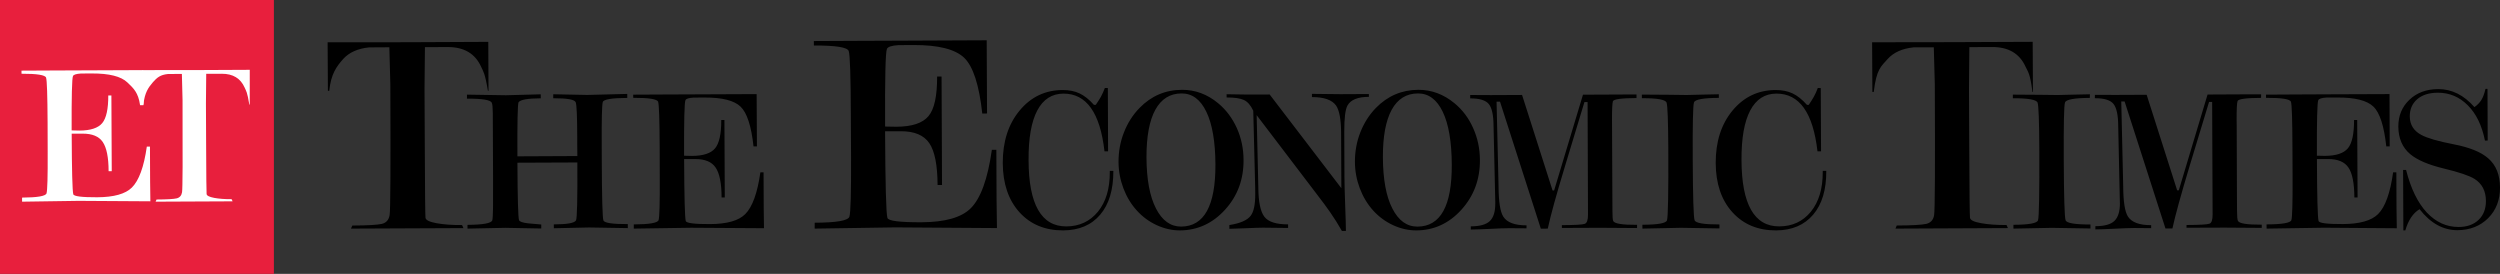
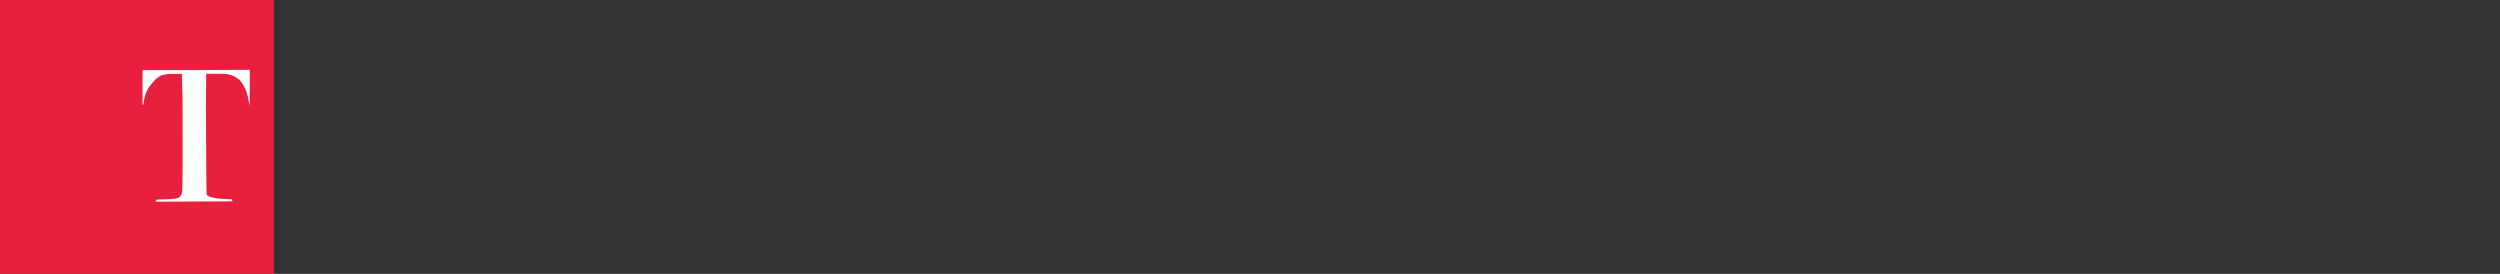
<svg xmlns="http://www.w3.org/2000/svg" width="931" height="102" viewBox="0 0 931 102" fill="none">
  <rect x="0" y="0" width="931" height="102" fill="#333333" stroke="none" />
-   <path d="M131.215 83.992C136.872 83.966 140.504 83.754 142.182 83.379C143.814 82.983 144.791 81.901 145.093 80.127C145.407 78.36 145.486 62.136 145.362 31.462L144.994 17.605L137.423 17.651C133.221 18.08 130.028 19.524 127.812 21.951C125.347 24.741 123.269 27.471 122.614 33.816H122.109L122.004 15.739L151.603 15.726L181.837 15.587L181.922 33.816H181.699C180.578 27.076 180.001 26.733 179.175 24.873C176.94 19.94 172.79 17.5 166.72 17.526L158.243 17.559L158.093 33.209L158.197 55.501C158.256 71.705 158.355 80.246 158.453 81.11C158.578 81.987 159.948 82.64 162.596 83.128C165.219 83.596 168.405 83.84 172.069 83.807L172.594 84.948L130.69 85.133L131.215 83.992ZM201.565 85.093L188.212 84.843L174.097 85.133V83.735C179.893 83.695 183 83.135 183.328 82.033C183.465 81.644 183.557 80.121 183.603 77.43C183.636 74.752 183.642 71.032 183.616 66.291L183.57 55.283L183.544 48.444L183.531 46.287L183.524 44.658L183.518 43.306L183.524 42.284C183.498 40.055 183.38 38.729 183.138 38.294C182.777 37.232 179.709 36.711 173.894 36.738V35.24L188.448 35.471L201.369 35.122L201.382 36.612C196.452 36.632 193.692 37.147 193.089 38.116C192.768 39 192.624 45.7 192.683 58.218L215.005 58.113L214.965 53.905L214.959 50.587C214.932 43.306 214.762 39.145 214.401 38.109C214.034 37.061 211.261 36.579 206.023 36.586L206.03 35.102L218.708 35.353L233.59 34.977L233.596 36.467C227.834 36.487 224.792 37.001 224.477 37.991C224.163 38.973 224.018 44.54 224.084 54.676L224.097 59.26C224.15 73.545 224.36 81.143 224.707 82.093C225.068 83.022 228.083 83.478 233.787 83.451L233.8 84.948L219.365 84.711L206.253 85.001L206.234 83.563C211.222 83.55 213.976 83.062 214.507 82.06C214.907 81.367 215.077 74.165 215.005 60.5L192.69 60.592C192.742 74.079 192.972 81.222 193.293 82C193.509 82.554 194.637 82.937 196.695 83.174C197.384 83.227 199.036 83.359 201.566 83.603L201.565 85.093ZM245.258 81.967C245.592 80.925 245.743 75.616 245.697 66.06L245.665 54.973C245.619 44.619 245.422 38.934 245.094 37.918C244.779 36.909 241.672 36.408 235.818 36.428L235.798 35.247C238.571 35.227 242.524 35.208 247.651 35.188C252.771 35.168 256.468 35.142 258.808 35.142L281.773 35.043L281.878 54.525H280.612C279.786 46.934 278.18 41.987 275.788 39.712C273.414 37.43 268.943 36.289 262.381 36.322C260.998 36.329 259.621 36.335 258.291 36.342C256.514 36.454 255.491 36.757 255.262 37.311C254.875 38.116 254.705 45.008 254.751 57.994L257.74 58.06C261.883 58.04 264.754 57.097 266.302 55.23C267.842 53.384 268.622 49.849 268.596 44.691H269.776L269.907 73.539H268.721C268.714 68.256 267.96 64.549 266.511 62.419C265.082 60.269 262.519 59.221 258.933 59.234L254.77 59.247C254.829 73.374 255.032 81.05 255.373 82.297C255.583 83.088 258.586 83.478 264.42 83.451C270.714 83.418 275.066 82.198 277.512 79.751C280.173 77.107 282.068 71.929 283.163 64.174H284.349L284.408 77.456L284.506 84.988L257.379 84.816L236.021 85.133V83.576C241.849 83.544 244.917 83.009 245.258 81.967ZM316.317 80.694C316.782 79.237 316.979 71.811 316.933 58.409L316.848 42.911C316.808 28.401 316.546 20.454 316.068 19.03C315.629 17.605 311.282 16.919 303.088 16.946L303.068 15.284C306.942 15.264 312.462 15.237 319.634 15.204C326.812 15.165 332.011 15.152 335.256 15.145L367.444 15L367.575 42.264L365.799 42.278C364.638 31.64 362.396 24.741 359.073 21.529C355.716 18.317 349.442 16.741 340.265 16.774C338.337 16.787 336.443 16.8 334.568 16.807C332.064 16.959 330.648 17.427 330.3 18.199C329.756 19.307 329.527 28.955 329.612 47.125L333.781 47.197C339.602 47.184 343.582 45.852 345.758 43.26C347.961 40.662 349.003 35.722 348.984 28.507L350.636 28.5L350.806 68.889L349.154 68.903C349.121 61.502 348.099 56.306 346.079 53.325C344.041 50.33 340.514 48.853 335.433 48.873L329.605 48.886C329.703 68.658 329.979 79.402 330.471 81.143C330.759 82.271 334.994 82.792 343.143 82.772C351.934 82.732 358.037 81.004 361.479 77.581C365.209 73.888 367.838 66.627 369.365 55.798L371.043 55.791L371.122 74.376L371.266 84.935L333.289 84.678L303.383 85.133L303.389 82.937C311.512 82.91 315.819 82.165 316.317 80.694ZM414.617 63.623C414.631 70.62 413.024 76.054 409.727 79.926C406.449 83.817 401.86 85.756 395.94 85.802C389.181 85.816 383.74 83.566 379.636 79.035C375.546 74.491 373.467 68.397 373.428 60.721C373.408 52.754 375.493 46.244 379.708 41.166C383.911 36.088 389.28 33.549 395.704 33.529C398.117 33.509 400.234 33.931 402.011 34.775C403.833 35.639 405.616 37.051 407.38 39.049L408.075 39.036C408.756 38.047 409.379 37.064 409.956 36.075C410.507 35.066 410.998 33.971 411.444 32.777L412.559 32.784L412.65 56.348L411.313 56.361C409.694 41.984 404.567 34.815 396.006 34.861C391.745 34.887 388.486 36.965 386.277 41.14C384.074 45.314 382.986 51.474 383.039 59.639C383.085 76.12 387.791 84.344 397.114 84.318C401.997 84.285 405.898 82.445 408.881 78.824C411.844 75.184 413.312 70.27 413.286 64.078V63.629L414.617 63.623ZM430.239 40.876C428.023 44.919 426.942 50.828 426.948 58.604C426.994 66.775 428.148 73.106 430.482 77.631C432.783 82.142 435.942 84.397 439.856 84.384C448.418 84.338 452.672 76.648 452.626 61.314C452.587 52.754 451.453 46.172 449.237 41.608C447.048 37.057 443.967 34.775 440.007 34.795C435.726 34.802 432.468 36.84 430.239 40.876ZM430.79 83.863C427.971 82.57 425.473 80.744 423.356 78.396C421.219 76.061 419.56 73.304 418.347 70.106C417.154 66.927 416.551 63.649 416.538 60.285C416.531 56.421 417.2 52.747 418.57 49.278C419.927 45.809 421.854 42.782 424.365 40.203C428.725 35.725 433.995 33.463 440.171 33.45C445.074 33.423 449.585 35.079 453.636 38.442C456.606 40.896 458.9 43.976 460.598 47.689C462.257 51.402 463.089 55.352 463.096 59.566C463.154 66.834 460.841 73.021 456.199 78.106C451.564 83.204 445.953 85.763 439.417 85.802C436.506 85.802 433.648 85.169 430.79 83.863ZM457.817 83.804C461.849 83.177 464.504 82.017 465.769 80.328C466.903 78.851 467.474 76.121 467.454 72.203L467.428 69.73L466.713 41.239C465.769 39.214 464.622 37.875 463.232 37.235C461.842 36.602 459.699 36.279 456.794 36.299L456.781 35.092L464.831 35.217L472.823 35.191L499.524 70.092L499.425 49.483C499.412 44.483 498.77 41.093 497.557 39.306C496.049 37.189 493.054 36.141 488.57 36.154V34.953L499.203 35.072L509.77 35.019L509.777 36.062C505.634 36.081 502.992 37.15 501.805 39.286C500.979 40.777 500.592 44.035 500.606 49.034L500.671 66.135C500.691 68.602 500.783 72.064 500.947 76.47C501.111 80.876 501.209 84.068 501.216 86H499.727C498.305 83.481 496.83 81.179 495.401 79.108C494.555 77.835 492.418 74.947 488.976 70.468L467.978 42.881L468.608 70.093C468.66 75.25 469.394 78.772 470.837 80.698C472.312 82.636 475.268 83.566 479.68 83.553L479.694 84.892L470.385 84.787C468.949 84.793 466.74 84.866 463.731 85.004C460.715 85.136 458.748 85.195 457.818 85.202L457.817 83.804ZM518.266 40.869C516.056 44.932 514.962 50.828 514.988 58.597C515.04 66.769 516.181 73.12 518.502 77.624C520.809 82.155 523.923 84.404 527.883 84.391C536.464 84.338 540.719 76.655 540.64 61.301C540.6 52.741 539.473 46.185 537.27 41.615C535.055 37.038 531.993 34.769 528.033 34.795C523.759 34.802 520.481 36.846 518.266 40.869ZM518.816 83.87C515.984 82.564 513.506 80.744 511.369 78.396C509.239 76.041 507.593 73.298 506.38 70.106C505.187 66.92 504.584 63.649 504.571 60.279C504.558 56.427 505.227 52.747 506.59 49.278C507.954 45.816 509.874 42.775 512.385 40.19C516.758 35.725 522.009 33.47 528.171 33.443C533.108 33.43 537.592 35.092 541.643 38.442C544.626 40.889 546.953 43.976 548.592 47.682C550.277 51.402 551.096 55.346 551.122 59.56C551.168 66.841 548.841 73.014 544.213 78.112C539.597 83.204 533.992 85.776 527.457 85.802C524.546 85.809 521.655 85.176 518.816 83.87ZM557.318 37.864L558.065 69.508C558.098 75.12 558.675 78.847 559.822 80.667C561.199 82.843 564.09 83.931 568.482 83.918L568.469 85.026L562.136 84.98C560.451 84.973 558.006 85.072 554.794 85.237C551.608 85.395 549.235 85.468 547.714 85.481L547.72 84.294C551.09 84.287 553.476 83.615 554.833 82.302C556.197 80.99 556.865 78.787 556.839 75.727L556.846 75.417L556.197 46.926C556.184 42.962 555.607 40.245 554.479 38.807C553.339 37.35 551.018 36.617 547.504 36.644V35.378L555.227 35.417L566.817 35.364L578.171 70.925H578.755L589.5 35.259C590.116 35.259 591.02 35.259 592.2 35.246C593.394 35.246 594.22 35.239 594.711 35.239L601.306 35.206L609.435 35.167V36.512C603.817 36.545 600.893 36.941 600.644 37.712C600.415 38.477 600.297 40.852 600.31 44.802L600.323 46.596L600.448 73.207C600.428 74.896 600.468 76.71 600.474 78.668C600.474 80.64 600.566 81.841 600.749 82.276C601.169 83.278 604.119 83.766 609.639 83.727V84.921L595.819 84.828L581.64 84.887V83.845C586.497 83.819 589.369 83.667 590.168 83.357C590.968 83.067 591.381 81.933 591.368 79.934L591.217 38.002L590.037 38.015L582.951 61.402C579.581 72.502 577.391 80.409 576.395 85.138L573.805 85.158L558.603 37.858L557.318 37.864ZM620.782 82.04C620.985 81.433 621.123 78.894 621.202 74.403C621.294 69.931 621.313 63.547 621.274 55.264C621.208 45.041 621.018 39.369 620.638 38.235C620.258 37.094 617.196 36.54 611.434 36.573L611.42 35.221C614.174 35.208 617.642 35.228 621.811 35.294C625.967 35.346 628.065 35.386 628.137 35.379C628.616 35.379 630.379 35.327 633.369 35.247C636.384 35.155 638.633 35.102 640.101 35.102V36.448C634.286 36.474 631.205 37.035 630.838 38.149C630.458 39.284 630.307 46.327 630.373 59.32C630.439 73.394 630.668 80.958 631.074 82.027C631.481 83.095 634.549 83.597 640.324 83.583V85.067L625.974 84.83L611.637 85.133L611.623 83.695C617.419 83.682 620.461 83.135 620.782 82.04ZM675.235 79.926C671.931 83.811 667.349 85.763 661.442 85.802C654.677 85.822 649.262 83.58 645.145 79.036C641.034 74.498 638.969 68.384 638.93 60.727C638.904 52.741 640.989 46.244 645.197 41.16C649.406 36.094 654.749 33.549 661.213 33.529C663.632 33.516 665.73 33.931 667.539 34.775C669.355 35.626 671.118 37.044 672.901 39.042H673.59C674.265 38.053 674.881 37.051 675.458 36.055C676.002 35.059 676.527 33.977 676.946 32.777L678.048 32.79L678.159 56.348L676.828 56.361C675.196 41.984 670.089 34.821 661.514 34.854C657.207 34.881 653.995 36.965 651.786 41.126C649.576 45.314 648.488 51.468 648.534 59.632C648.593 76.114 653.32 84.344 662.589 84.305C667.5 84.291 671.4 82.458 674.376 78.824C677.326 75.177 678.808 70.277 678.788 64.078V63.636L680.106 63.623C680.146 70.626 678.533 76.048 675.235 79.926ZM706.347 83.979C712.025 83.959 715.676 83.742 717.341 83.372C718.973 82.977 719.977 81.908 720.258 80.121C720.58 78.347 720.658 62.129 720.521 31.462L720.147 17.619L712.595 17.638C708.393 18.074 705.194 19.511 702.984 21.951C700.526 24.735 698.789 25.691 697.786 34.232H697.274L697.176 15.739L726.762 15.699L756.97 15.574L757.068 34.232H756.872C756.019 27.148 755.161 26.713 754.321 24.853C752.093 19.927 747.949 17.486 741.872 17.519L733.389 17.552L733.252 33.203L733.357 55.501C733.422 71.712 733.514 80.233 733.625 81.097C733.743 81.974 735.1 82.64 737.742 83.108C740.404 83.59 743.564 83.827 747.228 83.794L747.753 84.942L705.869 85.133L706.347 83.979ZM758.956 82.04C759.153 81.459 759.291 78.907 759.363 74.422C759.441 69.931 759.481 63.54 759.435 55.277C759.383 45.067 759.179 39.389 758.805 38.248C758.419 37.114 755.357 36.573 749.582 36.586V35.234C752.342 35.234 755.816 35.254 759.986 35.306C764.142 35.373 766.233 35.392 766.285 35.386C766.777 35.392 768.527 35.346 771.523 35.254C774.552 35.168 776.781 35.109 778.276 35.109L778.262 36.454C772.461 36.494 769.373 37.054 769.012 38.162C768.612 39.283 768.488 46.353 768.54 59.333C768.606 73.407 768.829 80.971 769.235 82.04C769.609 83.095 772.716 83.616 778.479 83.596L778.498 85.087L764.122 84.849L749.805 85.133L749.798 83.715C755.56 83.689 758.602 83.135 758.956 82.04ZM789.96 37.795L790.682 69.438C790.714 75.058 791.285 78.784 792.425 80.617C793.809 82.787 796.713 83.869 801.092 83.849V84.97L794.72 84.911C793.061 84.924 790.623 85.01 787.43 85.175C784.218 85.346 781.858 85.412 780.317 85.425V84.232C783.733 84.218 786.099 83.559 787.43 82.24C788.787 80.921 789.469 78.738 789.456 75.665L789.436 75.355L788.82 46.857C788.807 42.913 788.217 40.182 787.089 38.738C785.948 37.281 783.634 36.562 780.12 36.575L780.134 35.315L787.85 35.348L799.414 35.295L810.775 70.883L811.384 70.869L822.096 35.196C822.732 35.196 823.63 35.183 824.817 35.19C826.004 35.183 826.862 35.176 827.341 35.176L833.909 35.143L842.045 35.117L842.031 36.449C836.439 36.476 833.489 36.871 833.266 37.65C833.01 38.408 832.905 40.782 832.919 44.759L832.947 46.54L833.039 73.145C833.053 74.82 833.06 76.647 833.074 78.625C833.074 80.571 833.193 81.764 833.396 82.22C833.789 83.209 836.726 83.697 842.272 83.664V84.864L828.453 84.765L814.253 84.812L814.267 83.789C819.118 83.769 821.969 83.605 822.789 83.308C823.608 83.005 823.989 81.864 823.975 79.872L823.805 37.96H822.653L815.56 61.333C812.204 72.452 810.021 80.367 809.011 85.076L806.422 85.089L791.206 37.789L789.96 37.795ZM853.311 81.967C853.638 80.932 853.796 75.623 853.756 66.046L853.707 54.98C853.678 44.625 853.484 38.921 853.156 37.918C852.822 36.896 849.741 36.414 843.867 36.434V35.24C846.634 35.214 850.574 35.201 855.693 35.175C860.826 35.161 864.537 35.142 866.851 35.122L889.855 35.036L889.918 54.512H888.653C887.834 46.934 886.234 41.974 883.854 39.699C881.481 37.41 876.997 36.283 870.429 36.316C869.039 36.322 867.688 36.322 866.338 36.329C864.574 36.441 863.552 36.764 863.322 37.318C862.935 38.109 862.759 45.008 862.811 57.981L865.78 58.047C869.95 58.033 872.795 57.084 874.349 55.23C875.909 53.371 876.663 49.836 876.656 44.698L877.823 44.685L877.961 73.539H876.768C876.74 68.249 876.021 64.549 874.565 62.406C873.136 60.276 870.586 59.214 866.98 59.227L862.824 59.247C862.874 73.367 863.086 81.037 863.434 82.277C863.624 83.088 866.646 83.464 872.487 83.438C878.754 83.412 883.12 82.172 885.585 79.731C888.247 77.107 890.115 71.91 891.197 64.174L892.403 64.167L892.46 77.456L892.564 85.001L865.437 84.803L844.086 85.133L844.057 83.563C849.885 83.55 852.989 83.009 853.311 81.967ZM895.013 85.802L894.915 63.28L896.023 63.273C897.773 70.204 900.337 75.474 903.726 79.121C907.115 82.729 911.081 84.549 915.618 84.529C918.725 84.523 921.203 83.626 923.058 81.852C924.881 80.078 925.766 77.736 925.759 74.867C925.745 71.134 924.324 68.371 921.465 66.597C919.564 65.416 915.755 64.124 910.013 62.739C904.276 61.347 900.12 59.56 897.544 57.383C894.62 54.917 893.165 51.474 893.138 47.108C893.145 43.085 894.502 39.768 897.282 37.136C900.042 34.518 903.614 33.199 907.967 33.179C913.041 33.166 917.538 35.395 921.478 39.893C922.567 39.128 923.412 38.258 924.061 37.235C924.691 36.213 925.202 34.828 925.595 33.107L926.343 33.1L926.415 52.338L925.399 52.358C924.265 46.739 922.154 42.346 919.014 39.227C915.873 36.055 912.104 34.498 907.797 34.525C904.591 34.538 902.048 35.343 900.186 36.932C898.331 38.528 897.393 40.678 897.4 43.356C897.421 46.422 898.855 48.737 901.72 50.254C903.89 51.435 907.921 52.609 913.789 53.743C919.643 54.877 923.93 56.612 926.579 58.933C929.516 61.459 930.978 65.093 931.004 69.862C931.018 74.472 929.555 78.264 926.585 81.245C923.616 84.199 919.82 85.683 915.172 85.723C909.849 85.736 905.129 83.138 901.045 77.901C898.626 79.345 896.849 81.984 895.741 85.802H895.013Z" fill="black" />
  <rect width="102" height="102" fill="#E81F3D" />
  <path d="M58.301 74.301C62.172 74.283 64.657 74.134 65.806 73.869C66.923 73.59 67.591 72.828 67.797 71.578C68.013 70.333 68.067 58.902 67.981 37.29L67.73 27.527L62.549 27.56C59.674 27.862 58.489 28.879 56.973 30.589C55.286 32.555 53.864 34.479 53.416 38.949H53.07L53.072 26.107L72.325 26.098L93.013 26L92.999 38.949H92.846C92.079 34.2 91.684 33.958 91.119 32.648C89.589 29.172 86.75 27.453 82.596 27.471L76.796 27.495L76.693 38.521L76.764 54.227C76.805 65.644 76.872 71.662 76.939 72.271C77.025 72.889 77.962 73.349 79.775 73.693C81.569 74.023 83.749 74.195 86.256 74.171L86.615 74.975L57.942 75.105L58.301 74.301Z" fill="white" />
-   <path d="M17.755 56.449C17.8 65.798 17.652 70.991 17.322 72.011C16.986 73.03 13.963 73.553 8.22 73.585V75.107L29.267 74.798L56 74.966L55.903 67.598L55.845 54.604H54.676C53.597 62.191 51.73 67.256 49.107 69.843C46.697 72.237 42.408 73.43 36.206 73.462C30.456 73.488 27.497 73.107 27.291 72.333C26.955 71.114 26.754 63.604 26.696 49.785L30.799 49.772C34.332 49.759 36.858 50.785 38.267 52.888C39.694 54.972 40.437 58.598 40.444 63.766H41.613L41.484 35.546H40.321C40.347 40.591 39.578 44.049 38.06 45.856C36.535 47.682 33.706 48.604 29.623 48.624L26.677 48.559C26.632 35.856 26.8 29.114 27.181 28.327C27.407 27.785 28.415 27.488 30.166 27.378C31.477 27.372 32.834 27.366 34.197 27.359C40.663 27.327 45.069 28.443 47.408 30.675C49.766 32.901 51.5 34.5 52.163 39.166H53.41L53.306 26.107L30.676 26.204C28.369 26.204 24.726 26.23 19.68 26.249C14.628 26.269 10.733 26.288 8 26.307L8.02 27.462C13.789 27.443 16.851 27.933 17.161 28.92C17.484 29.914 17.678 35.475 17.723 45.604L17.755 56.449Z" fill="white" />
</svg>